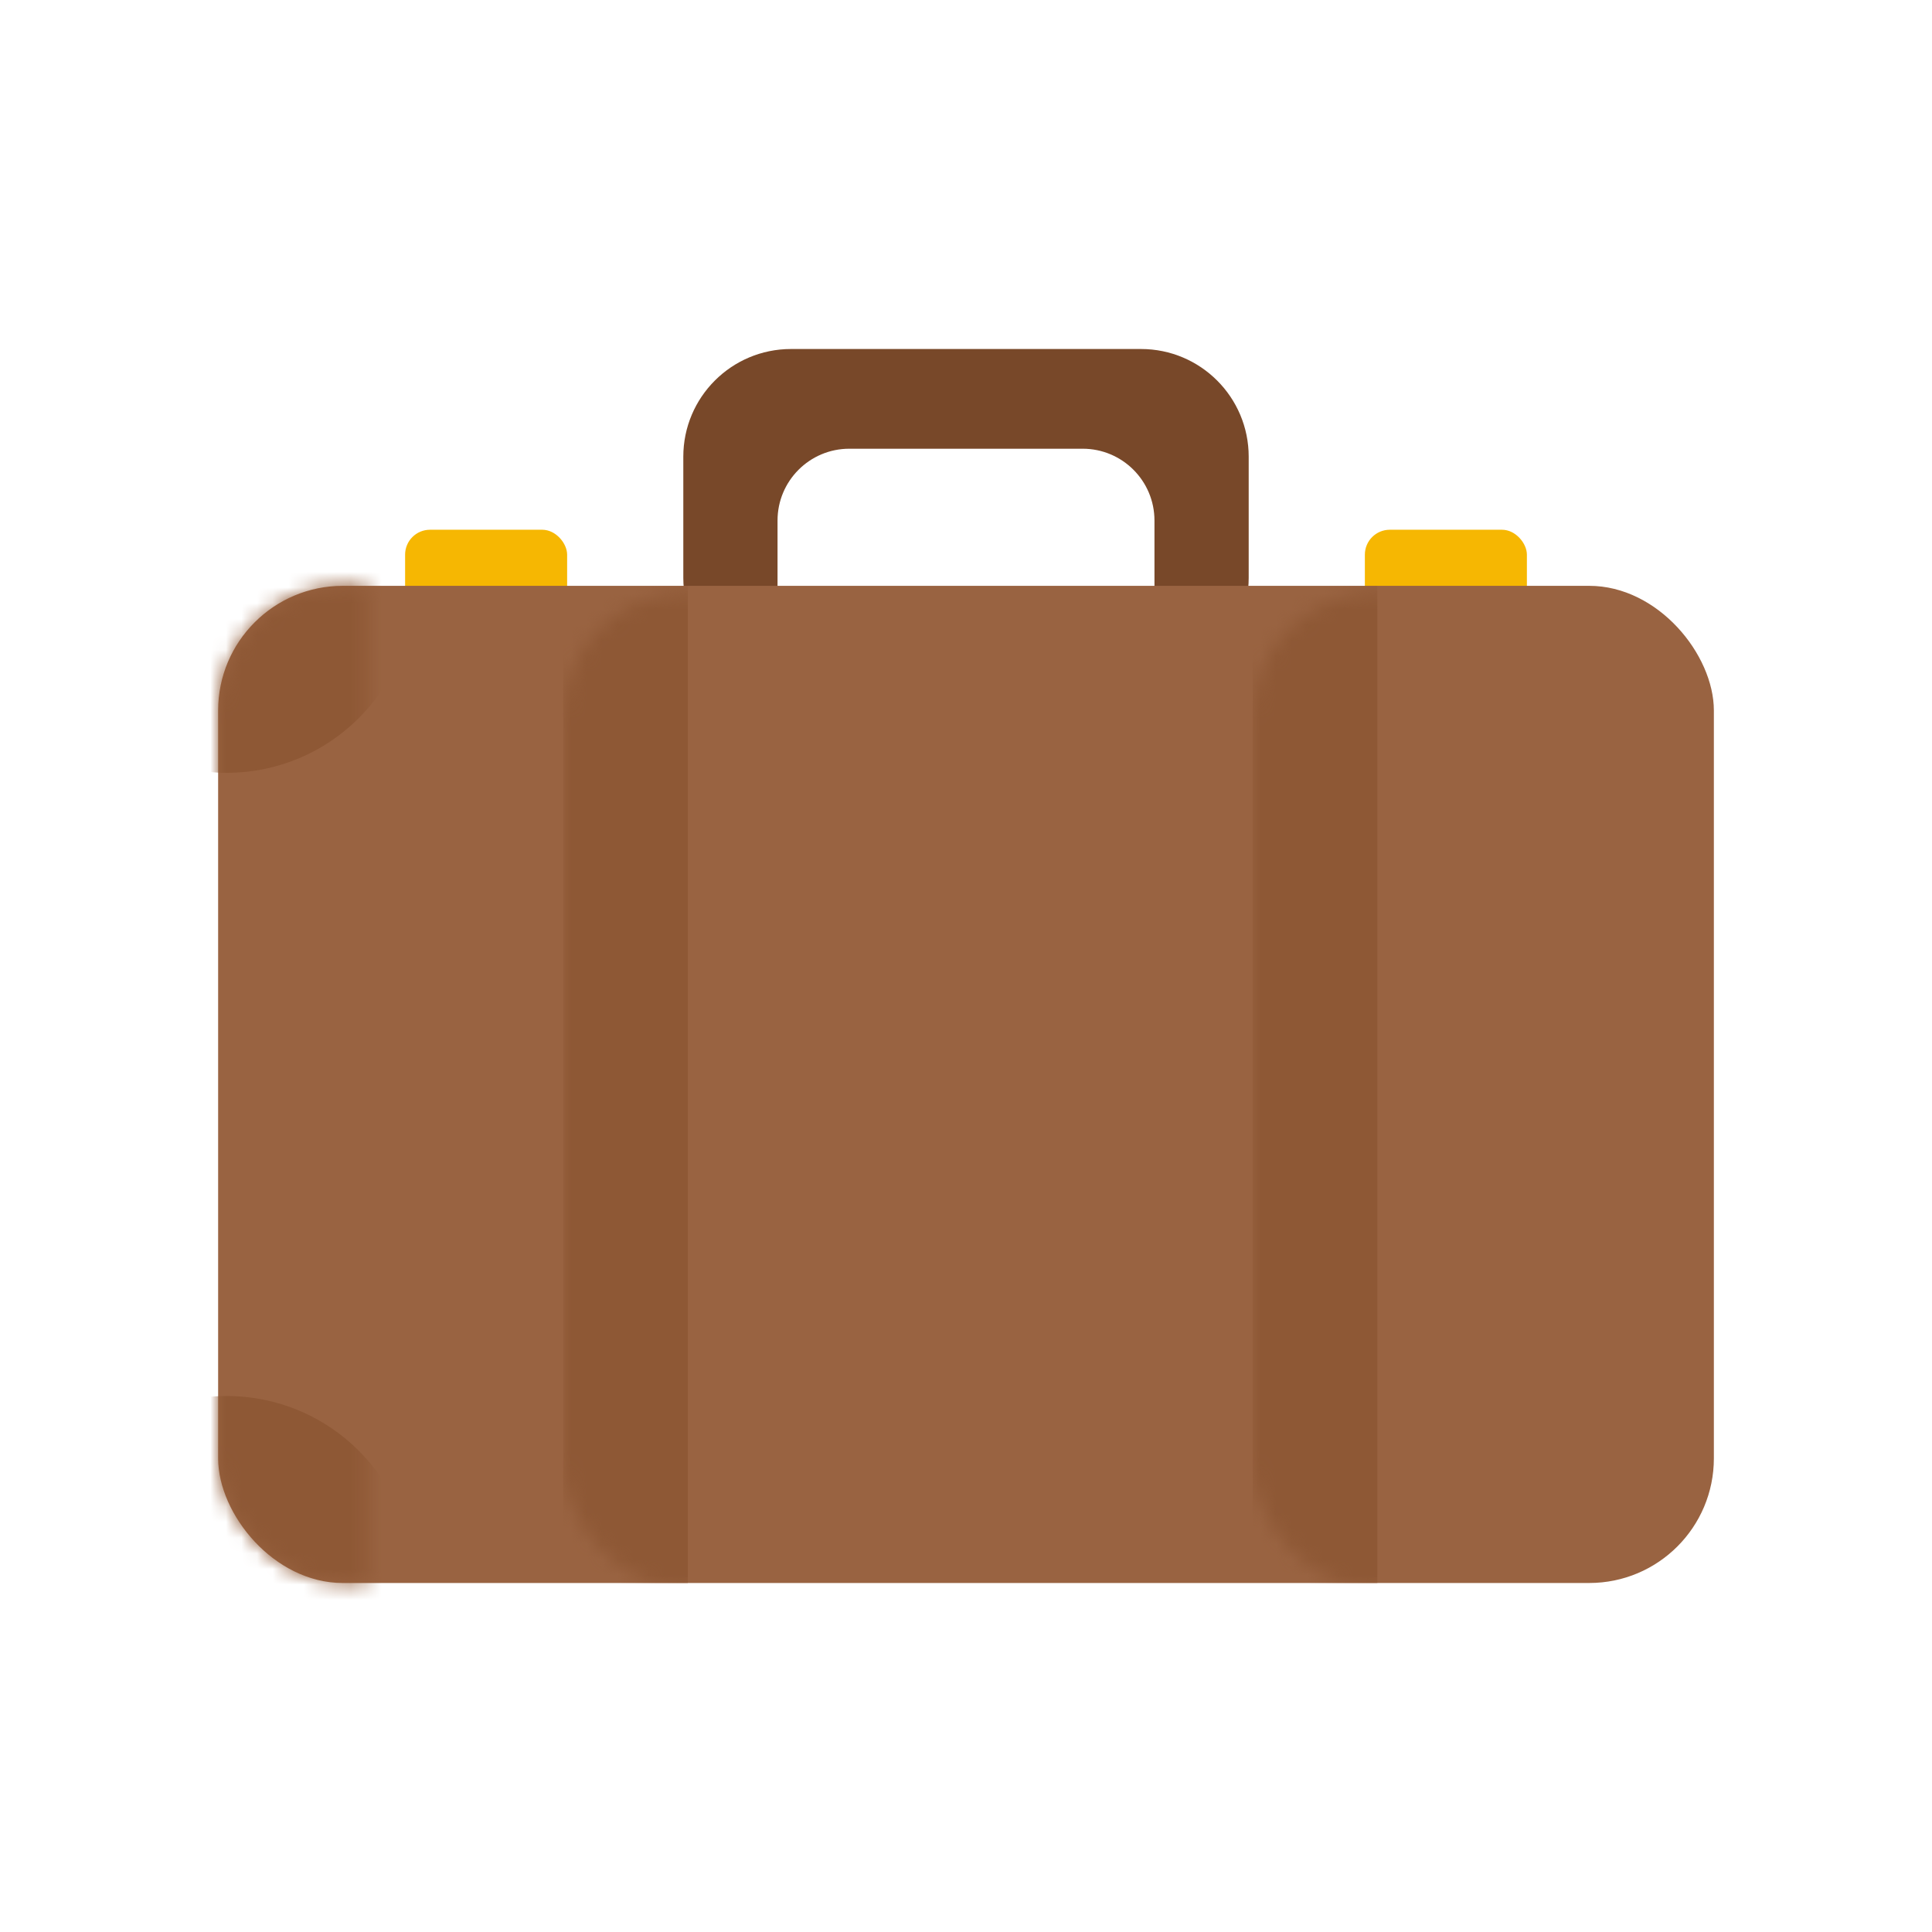
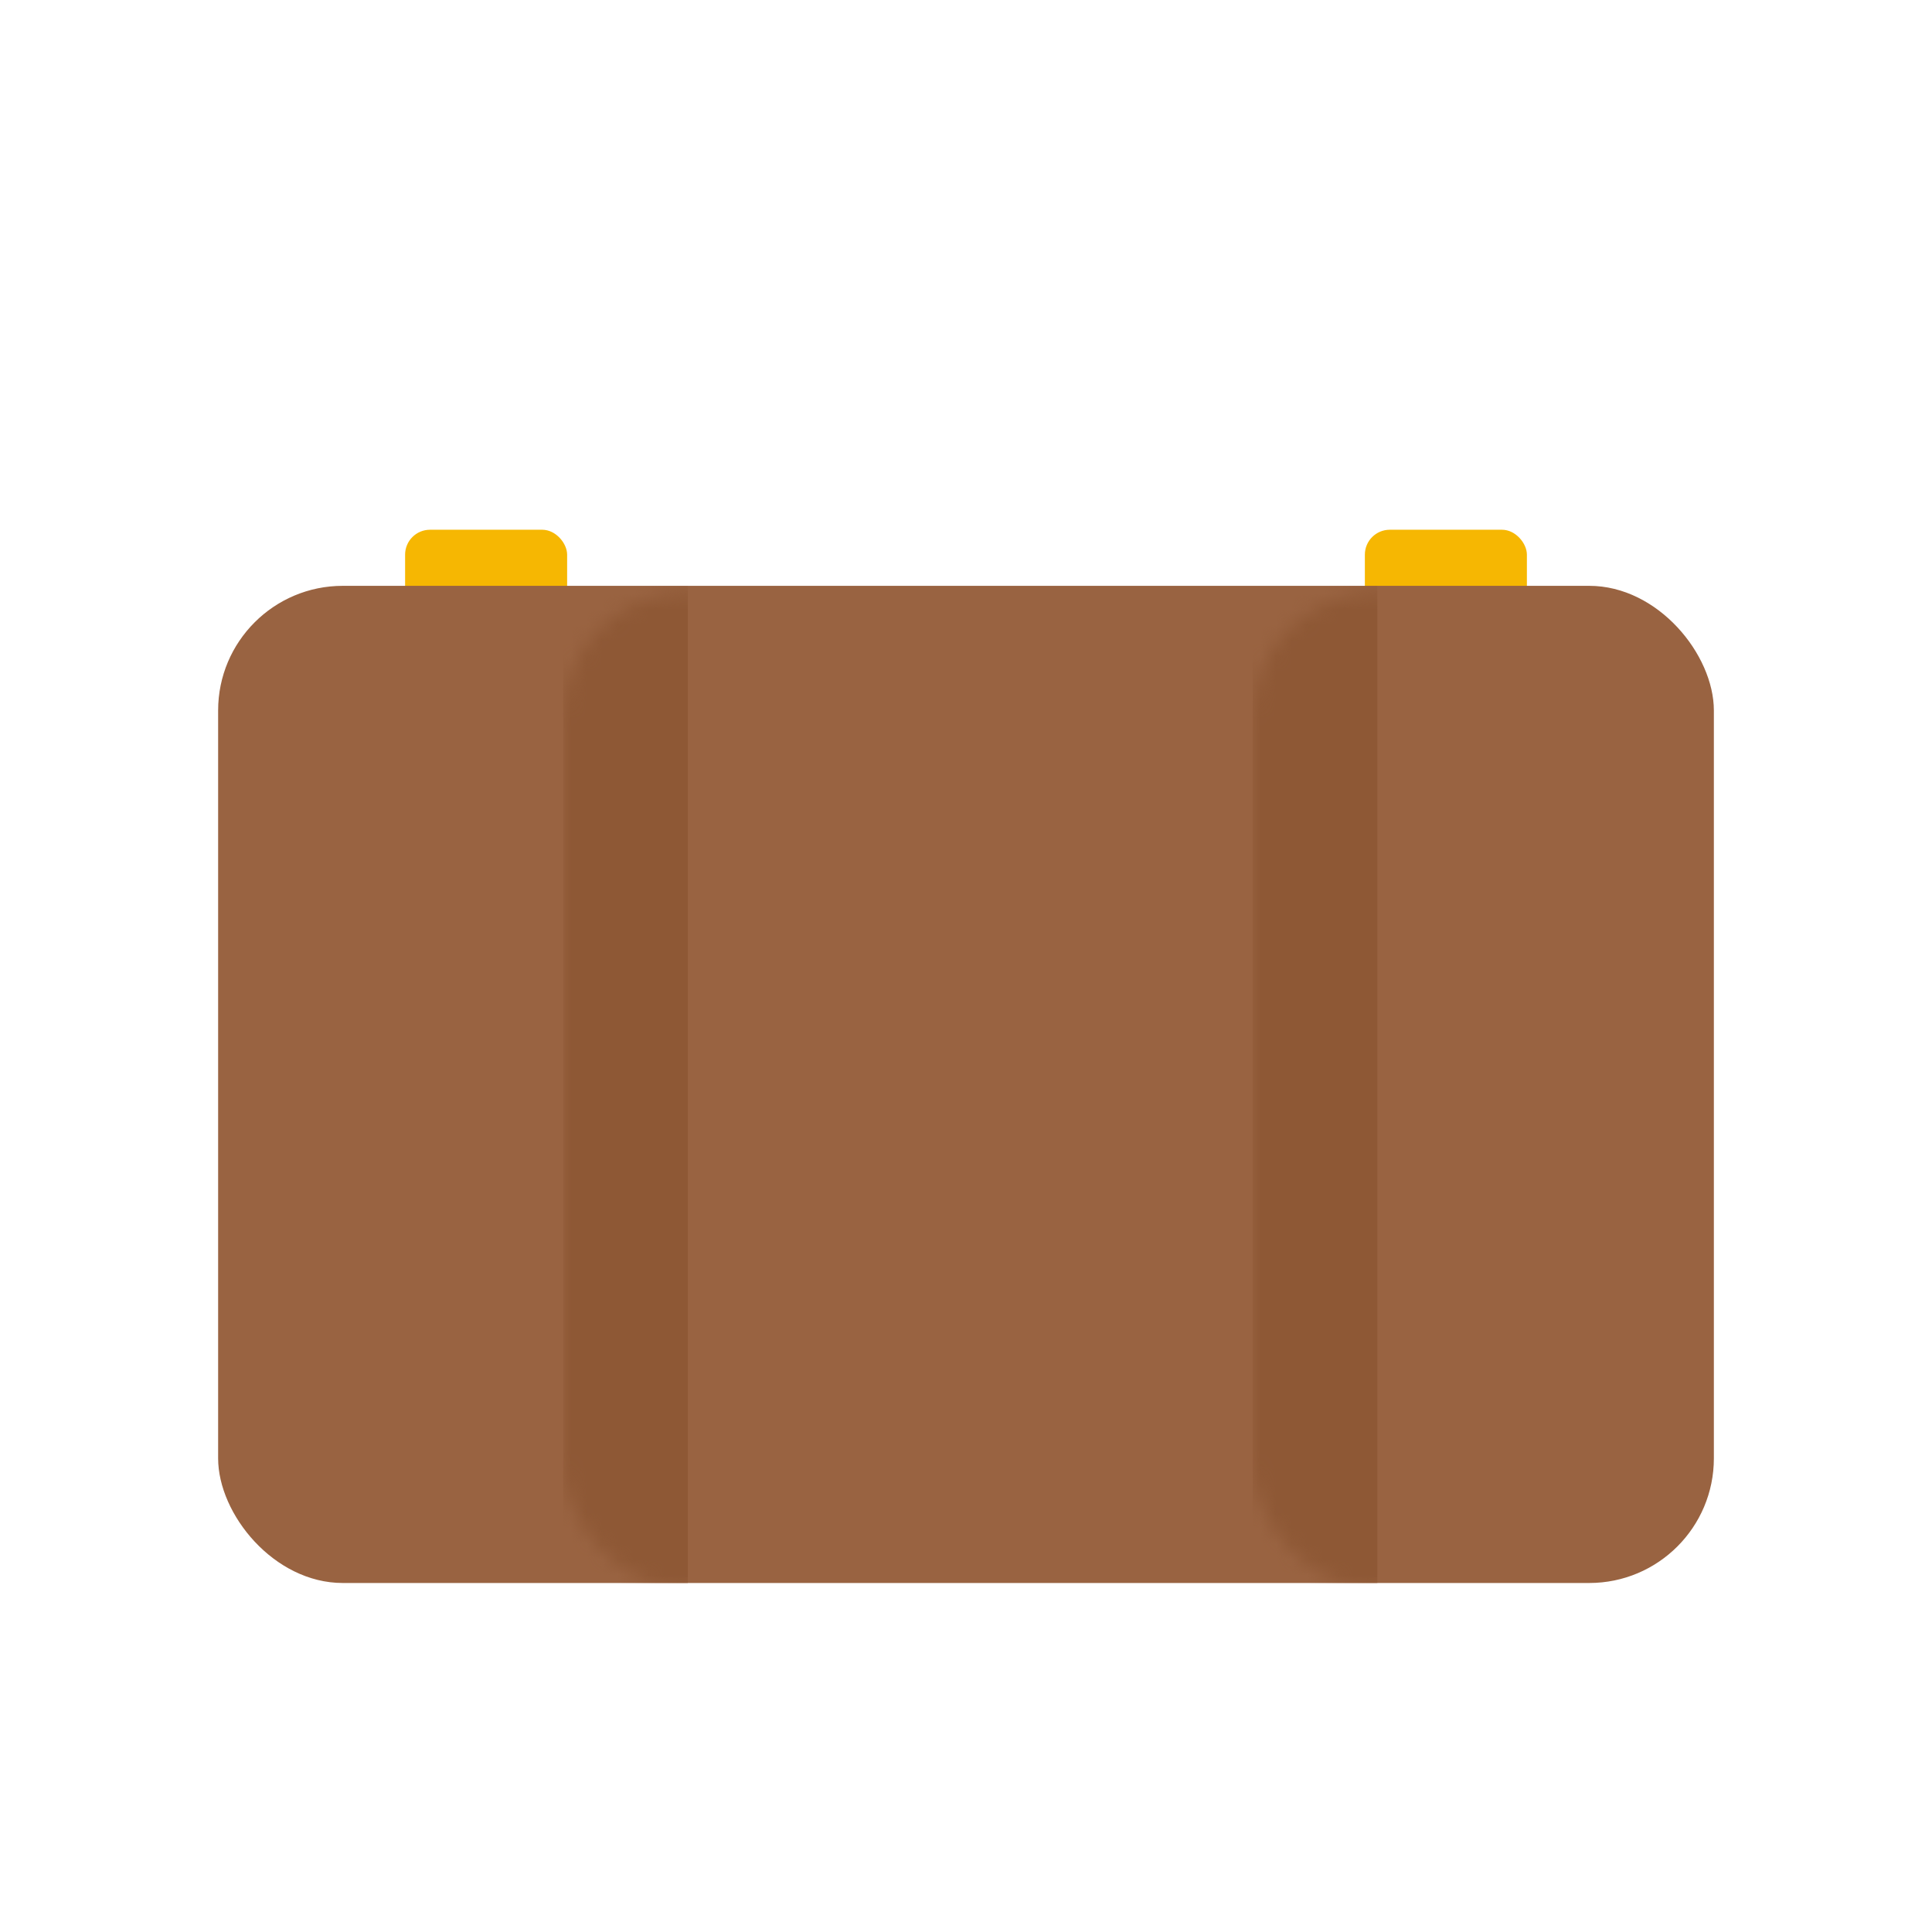
<svg xmlns="http://www.w3.org/2000/svg" xmlns:xlink="http://www.w3.org/1999/xlink" width="124" height="124" viewBox="0 0 124 124">
  <rect x="0" y="0" width="124" height="124" fill="#333333" stroke="none" />
  <defs>
    <rect id="exp_suitcase-a" width="124" height="124" />
    <rect id="exp_suitcase-c" width="96" height="64" y=".4" rx="8" />
  </defs>
  <g fill="none" fill-rule="evenodd">
    <mask id="exp_suitcase-b" fill="#fff">
      <use xlink:href="#exp_suitcase-a" />
    </mask>
    <use fill="#FFF" xlink:href="#exp_suitcase-a" />
    <g mask="url(#exp_suitcase-b)">
      <g transform="translate(14 22)">
-         <path fill="#784829" d="M36.768,0.4 L59.232,0.4 C63.049,0.4 66.144,3.495 66.144,7.312 L66.144,15.088 C66.144,18.905 63.049,22 59.232,22 L36.768,22 C32.951,22 29.856,18.905 29.856,15.088 L29.856,7.312 C29.856,3.495 32.951,0.4 36.768,0.4 Z M40.512,6.8 C37.967,6.8 35.904,8.863 35.904,11.408 L35.904,16.592 C35.904,19.137 37.967,21.2 40.512,21.2 L55.488,21.2 C58.033,21.2 60.096,19.137 60.096,16.592 L60.096,11.408 C60.096,8.863 58.033,6.8 55.488,6.8 L40.512,6.8 Z" />
        <rect width="10.4" height="10" x="12" y="12" fill="#F6B702" rx="1.6" />
        <rect width="10.4" height="10" x="73.6" y="12" fill="#F6B702" rx="1.6" />
        <g transform="translate(0 15.2)">
          <mask id="exp_suitcase-d" fill="#fff">
            <use xlink:href="#exp_suitcase-c" />
          </mask>
          <use fill="#996341" xlink:href="#exp_suitcase-c" />
          <rect width="8" height="64" x="22.147" y=".4" fill="#8E5835" mask="url(#exp_suitcase-d)" />
          <rect width="8" height="64" x="66.4" y=".4" fill="#8E5835" mask="url(#exp_suitcase-d)" />
          <circle cx="96" cy=".4" r="12" fill="#8E5835" mask="url(#exp_suitcase-d)" />
          <circle cx="96" cy="64.4" r="12" fill="#8E5835" mask="url(#exp_suitcase-d)" />
-           <circle cx=".547" cy=".4" r="12" fill="#8E5835" mask="url(#exp_suitcase-d)" />
-           <circle cx=".547" cy="64.4" r="12" fill="#8E5835" mask="url(#exp_suitcase-d)" />
        </g>
      </g>
    </g>
  </g>
</svg>